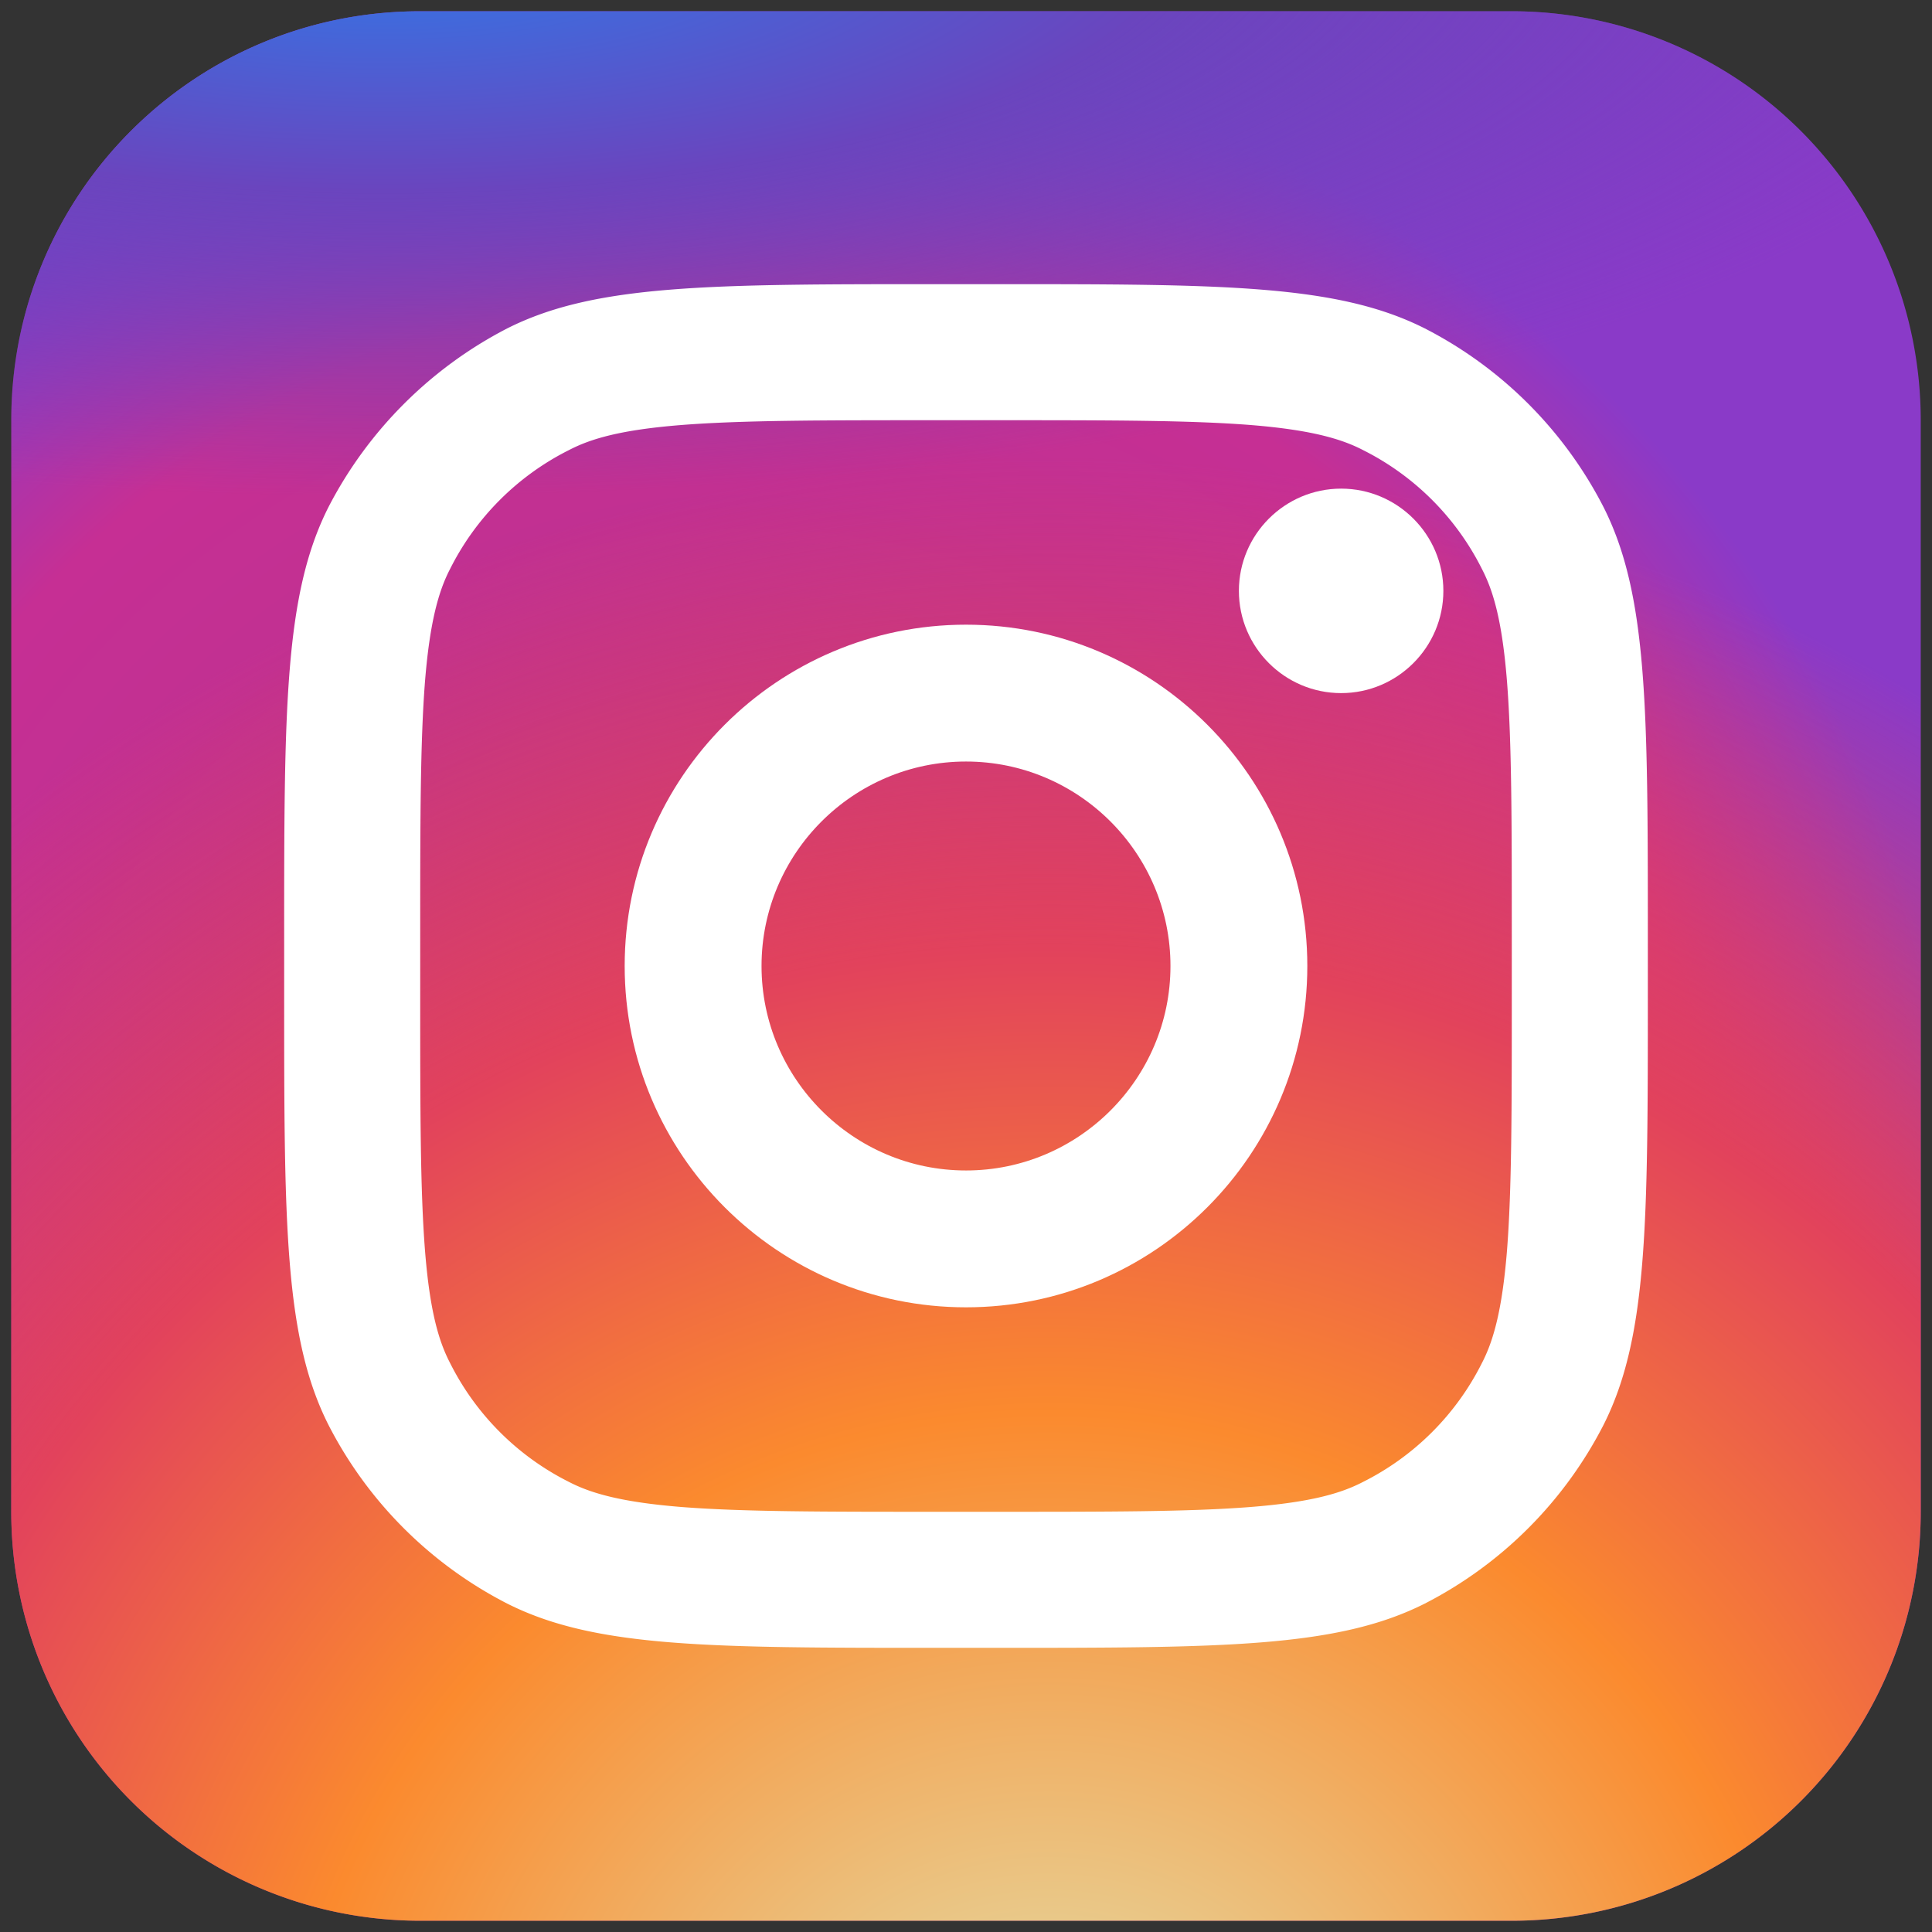
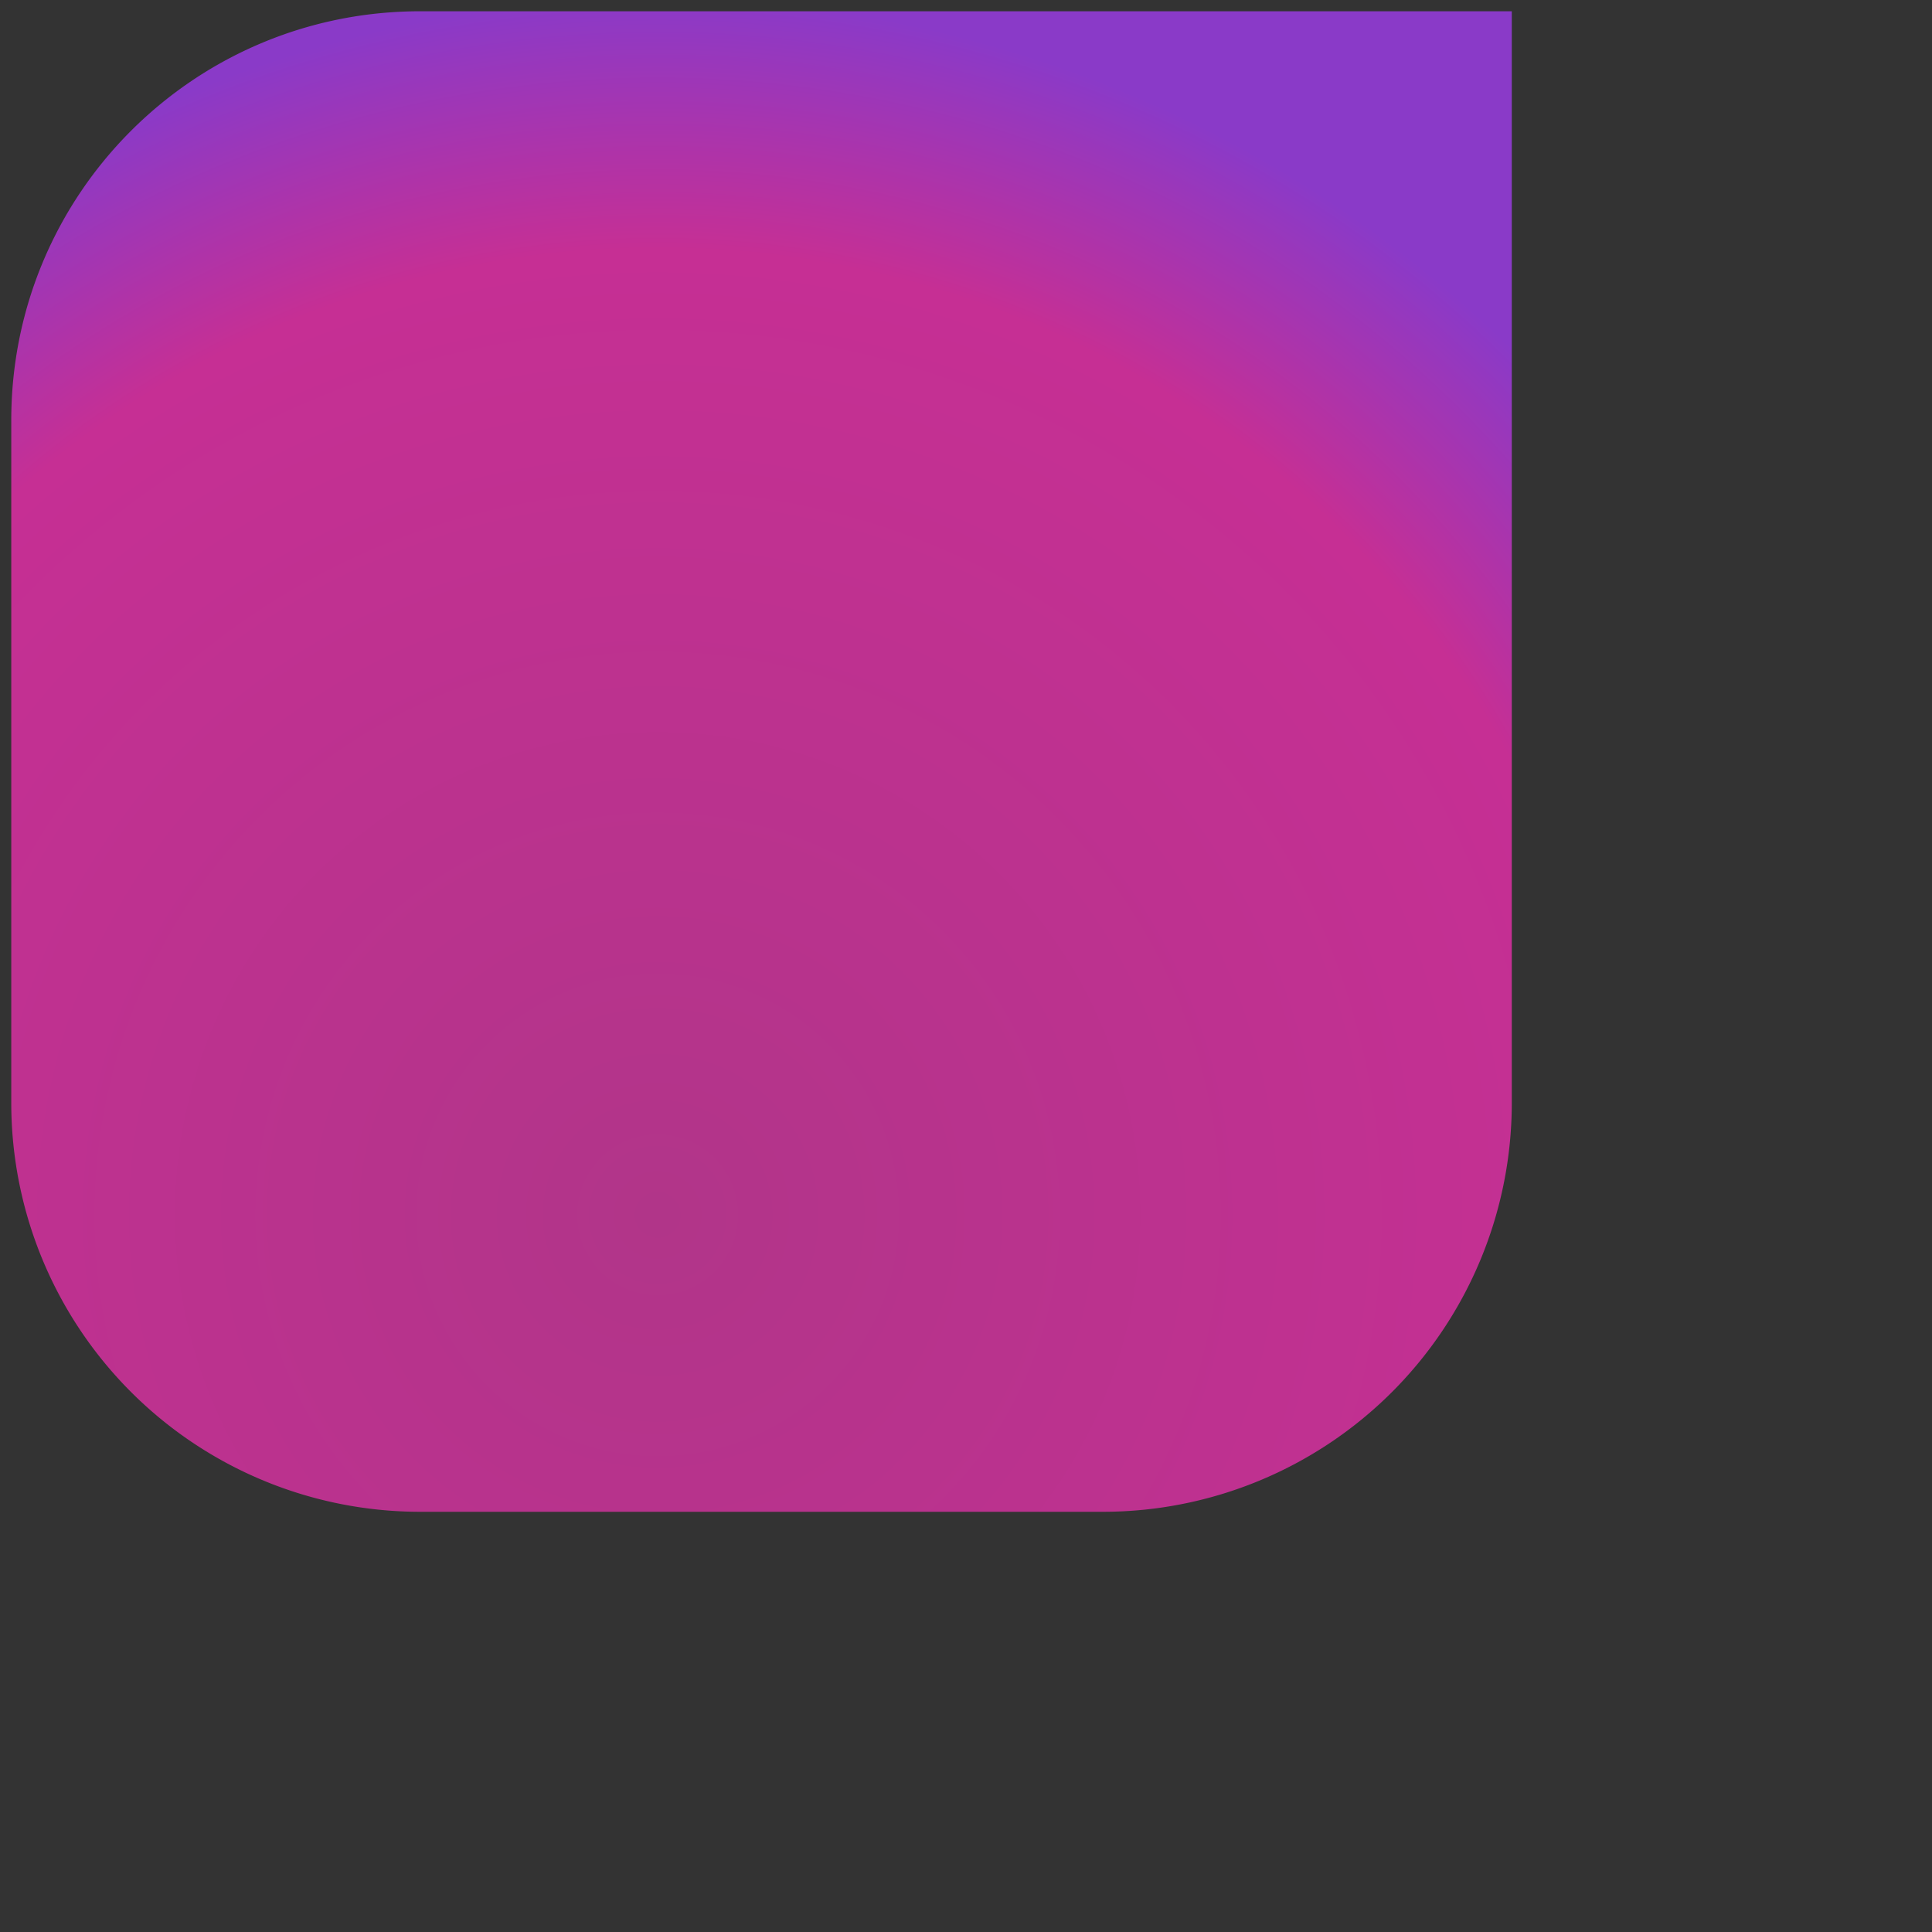
<svg xmlns="http://www.w3.org/2000/svg" viewBox="0 0 24 24" xml:space="preserve">
  <rect x="0" y="0" width="24" height="24" fill="#333333" stroke="none" />
  <radialGradient id="a" cx="-42.473" cy="47.837" r=".034" gradientTransform="scale(637.99 -637.99) rotate(55.376 24.378 64.388)" gradientUnits="userSpaceOnUse">
    <stop offset="0" style="stop-color:#b13589" />
    <stop offset=".793" style="stop-color:#c62f94" />
    <stop offset="1" style="stop-color:#8a3ac8" />
  </radialGradient>
-   <path fill="url(#a)" d="M5.22.14h13.56a5.08 5.08 0 0 1 5.08 5.08v13.56a5.08 5.08 0 0 1-5.08 5.08H5.22a5.08 5.08 0 0 1-5.08-5.08V5.22C.14 2.41 2.41.14 5.22.14z" />
+   <path fill="url(#a)" d="M5.22.14h13.56v13.56a5.08 5.08 0 0 1-5.08 5.08H5.22a5.08 5.08 0 0 1-5.08-5.08V5.22C.14 2.41 2.41.14 5.22.14z" />
  <radialGradient id="b" cx="-41.925" cy="47.936" r=".034" gradientTransform="scale(564.855 -564.855) rotate(65.136 16.602 56.775)" gradientUnits="userSpaceOnUse">
    <stop offset="0" style="stop-color:#e0e8b7" />
    <stop offset=".445" style="stop-color:#fb8a2e" />
    <stop offset=".715" style="stop-color:#e2425c" />
    <stop offset="1" style="stop-color:#e2425c;stop-opacity:0" />
  </radialGradient>
-   <path fill="url(#b)" d="M5.22.14h13.56a5.08 5.08 0 0 1 5.08 5.08v13.56a5.08 5.08 0 0 1-5.08 5.08H5.22a5.08 5.08 0 0 1-5.08-5.08V5.22C.14 2.41 2.41.14 5.22.14z" />
  <radialGradient id="c" cx="-42.956" cy="47.442" r=".034" gradientTransform="matrix(962.501 -137.5 -29.41 -205.869 42739.293 3861.336)" gradientUnits="userSpaceOnUse">
    <stop offset=".157" style="stop-color:#406adc" />
    <stop offset=".468" style="stop-color:#6a45be" />
    <stop offset="1" style="stop-color:#6a45be;stop-opacity:0" />
  </radialGradient>
-   <path fill="url(#c)" d="M5.22.14h13.56a5.08 5.08 0 0 1 5.08 5.08v13.56a5.08 5.08 0 0 1-5.08 5.08H5.22a5.08 5.08 0 0 1-5.08-5.08V5.22C.14 2.41 2.41.14 5.22.14z" />
-   <path fill="#FFF" d="M17.93 7.34c0 .7-.57 1.27-1.27 1.27-.7 0-1.27-.57-1.27-1.27 0-.7.57-1.27 1.27-1.27.7 0 1.27.57 1.27 1.27z" />
-   <path fill-rule="evenodd" clip-rule="evenodd" fill="#FFF" d="M12 16.24c2.34 0 4.24-1.9 4.24-4.24S14.34 7.76 12 7.76 7.76 9.66 7.76 12s1.9 4.24 4.24 4.24zm0-1.7c1.4 0 2.54-1.14 2.54-2.54S13.4 9.46 12 9.46 9.46 10.6 9.46 12s1.14 2.54 2.54 2.54z" />
-   <path fill-rule="evenodd" clip-rule="evenodd" fill="#FFF" d="M3.53 11.66c0-2.85 0-4.27.55-5.36.49-.95 1.27-1.73 2.22-2.22 1.09-.55 2.51-.55 5.36-.55h.68c2.85 0 4.27 0 5.36.55a5.12 5.12 0 0 1 2.22 2.22c.55 1.09.55 2.51.55 5.36v.68c0 2.85 0 4.27-.55 5.36a5.12 5.12 0 0 1-2.22 2.22c-1.09.55-2.51.55-5.36.55h-.68c-2.85 0-4.27 0-5.36-.55a5.12 5.12 0 0 1-2.22-2.22c-.55-1.09-.55-2.51-.55-5.36v-.68zm8.13-6.44h.68c1.45 0 2.44 0 3.2.06.74.06 1.12.17 1.39.31.64.32 1.16.84 1.48 1.48.14.27.25.64.31 1.39.06.76.06 1.75.06 3.2v.68c0 1.45 0 2.44-.06 3.2-.06.74-.17 1.12-.31 1.39-.32.64-.84 1.16-1.48 1.48-.27.14-.64.25-1.39.31-.76.06-1.75.06-3.2.06h-.68c-1.45 0-2.44 0-3.2-.06-.74-.06-1.12-.17-1.39-.31-.64-.32-1.16-.84-1.48-1.48-.14-.27-.25-.64-.31-1.39-.06-.76-.06-1.75-.06-3.2v-.68c0-1.45 0-2.44.06-3.2.06-.74.17-1.12.31-1.39.32-.64.84-1.16 1.48-1.48.27-.14.64-.25 1.39-.31.76-.06 1.75-.06 3.2-.06z" />
</svg>